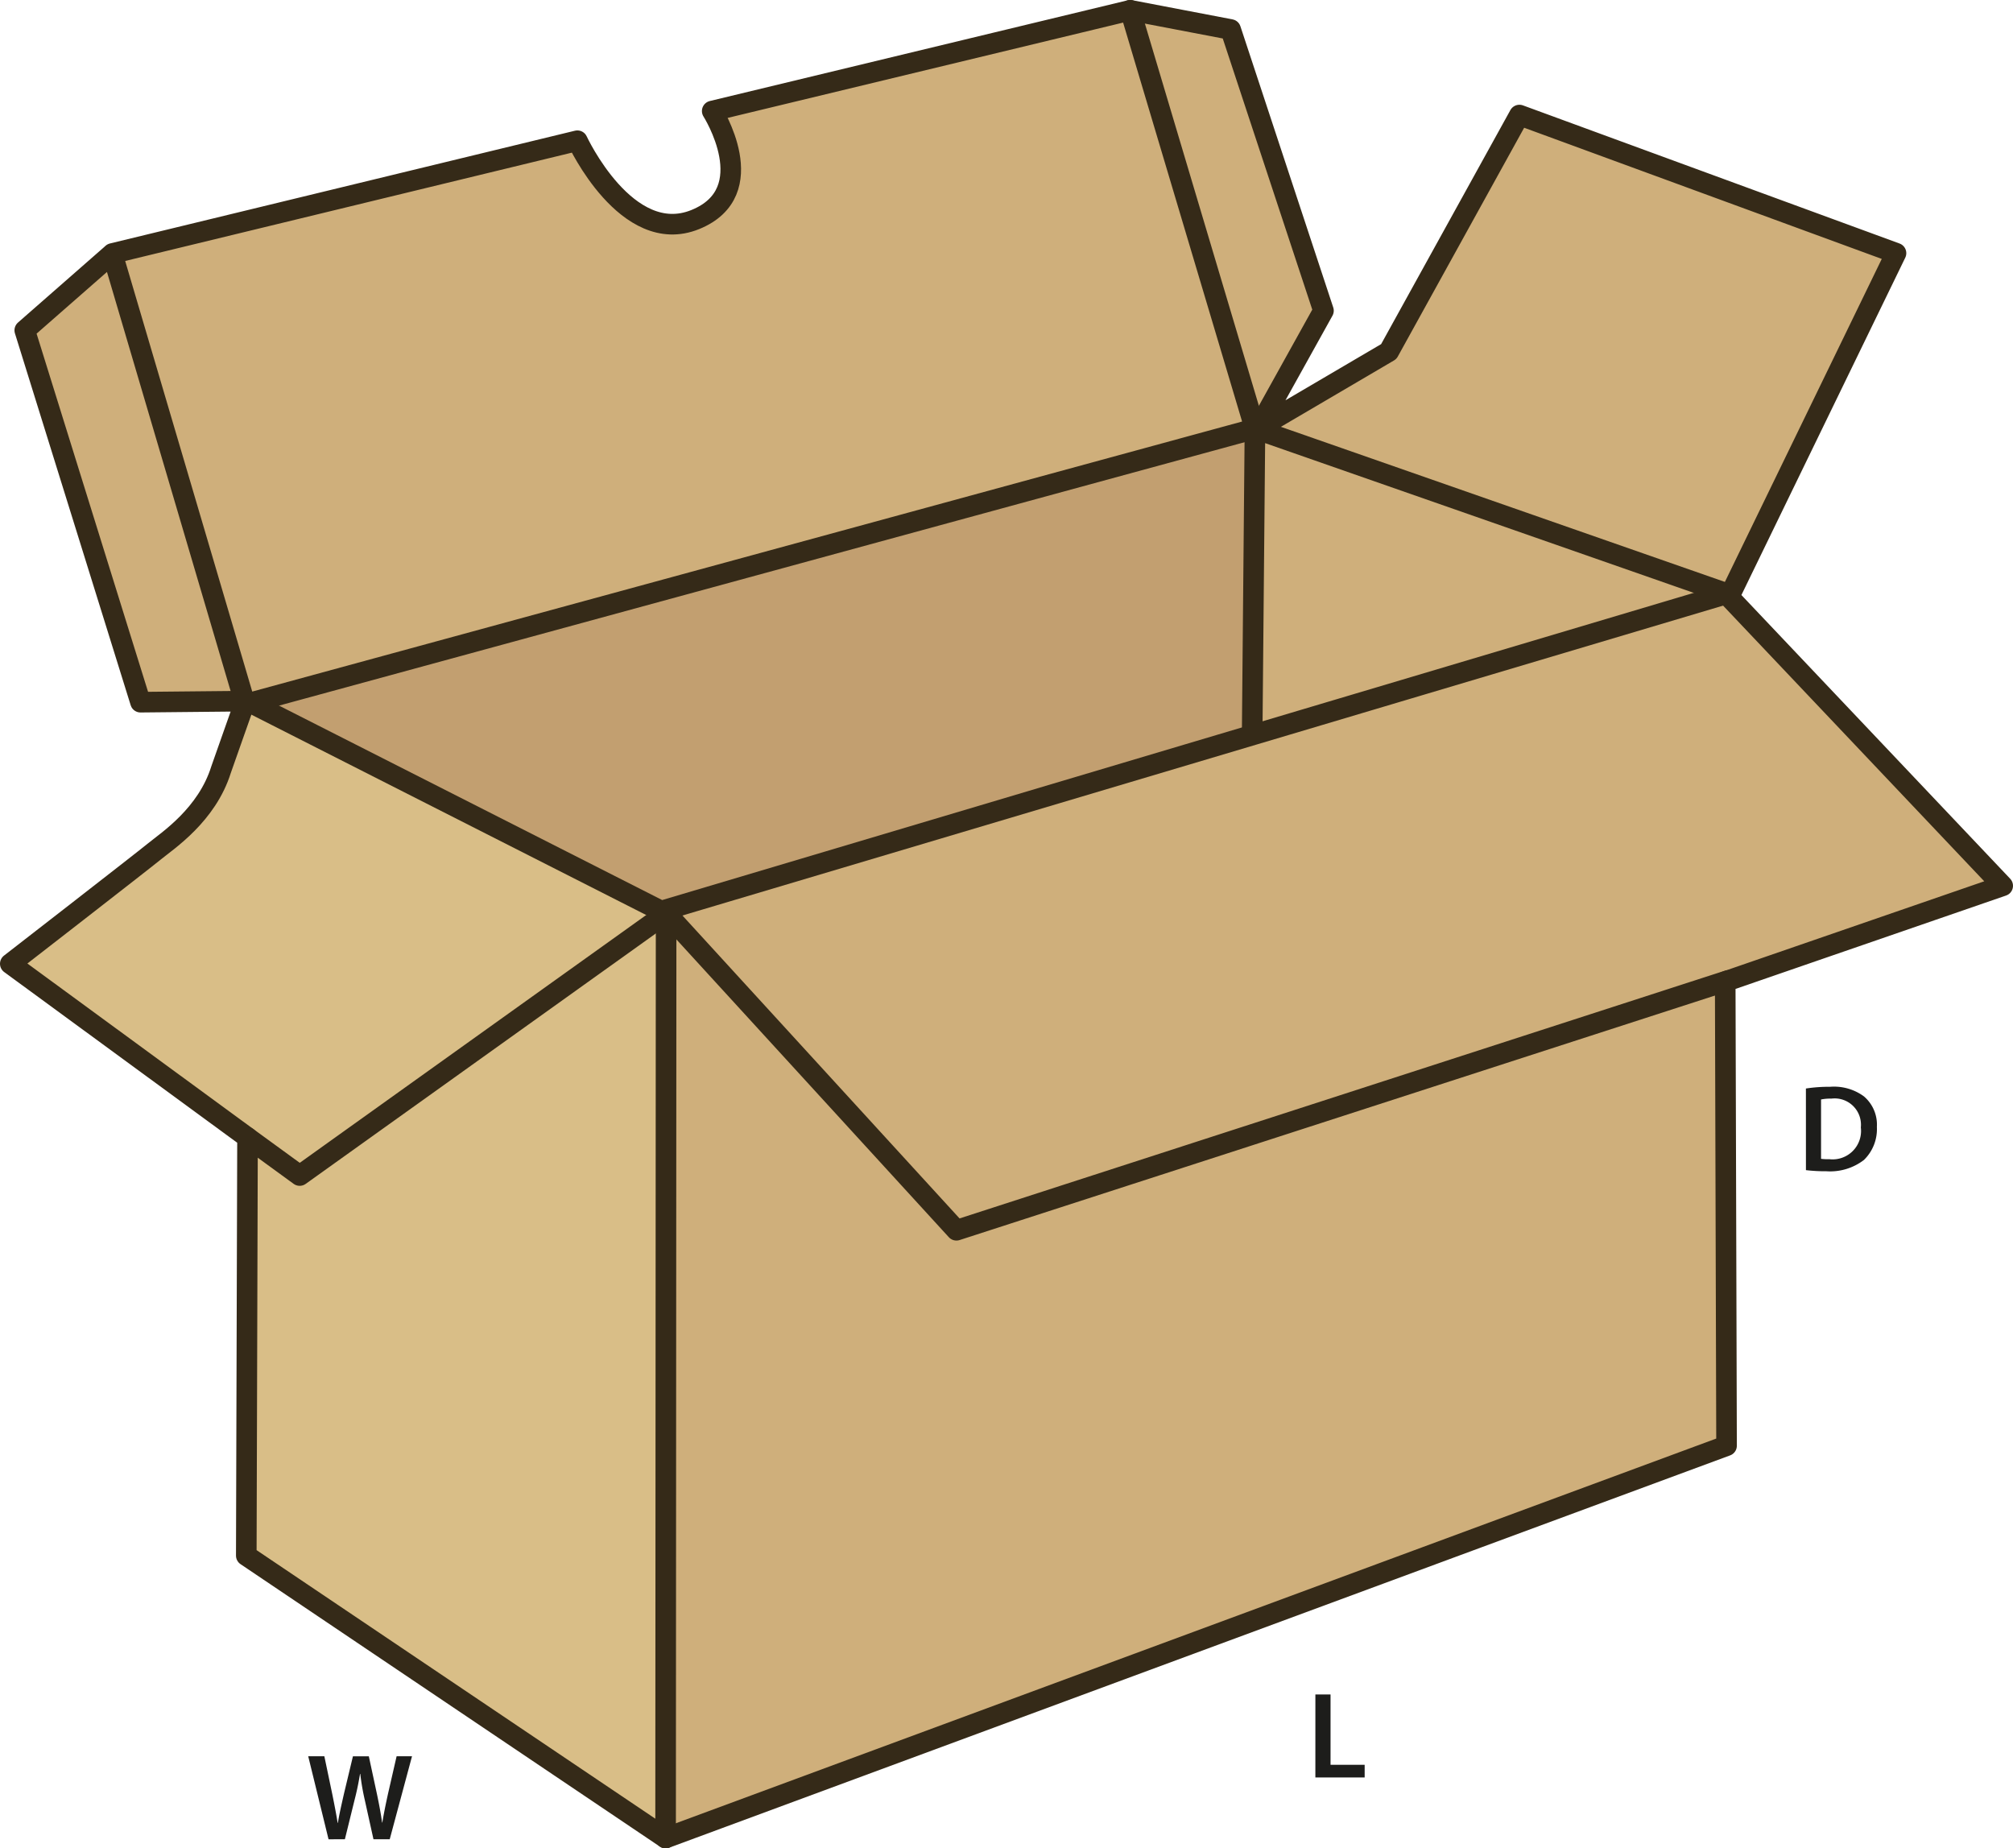
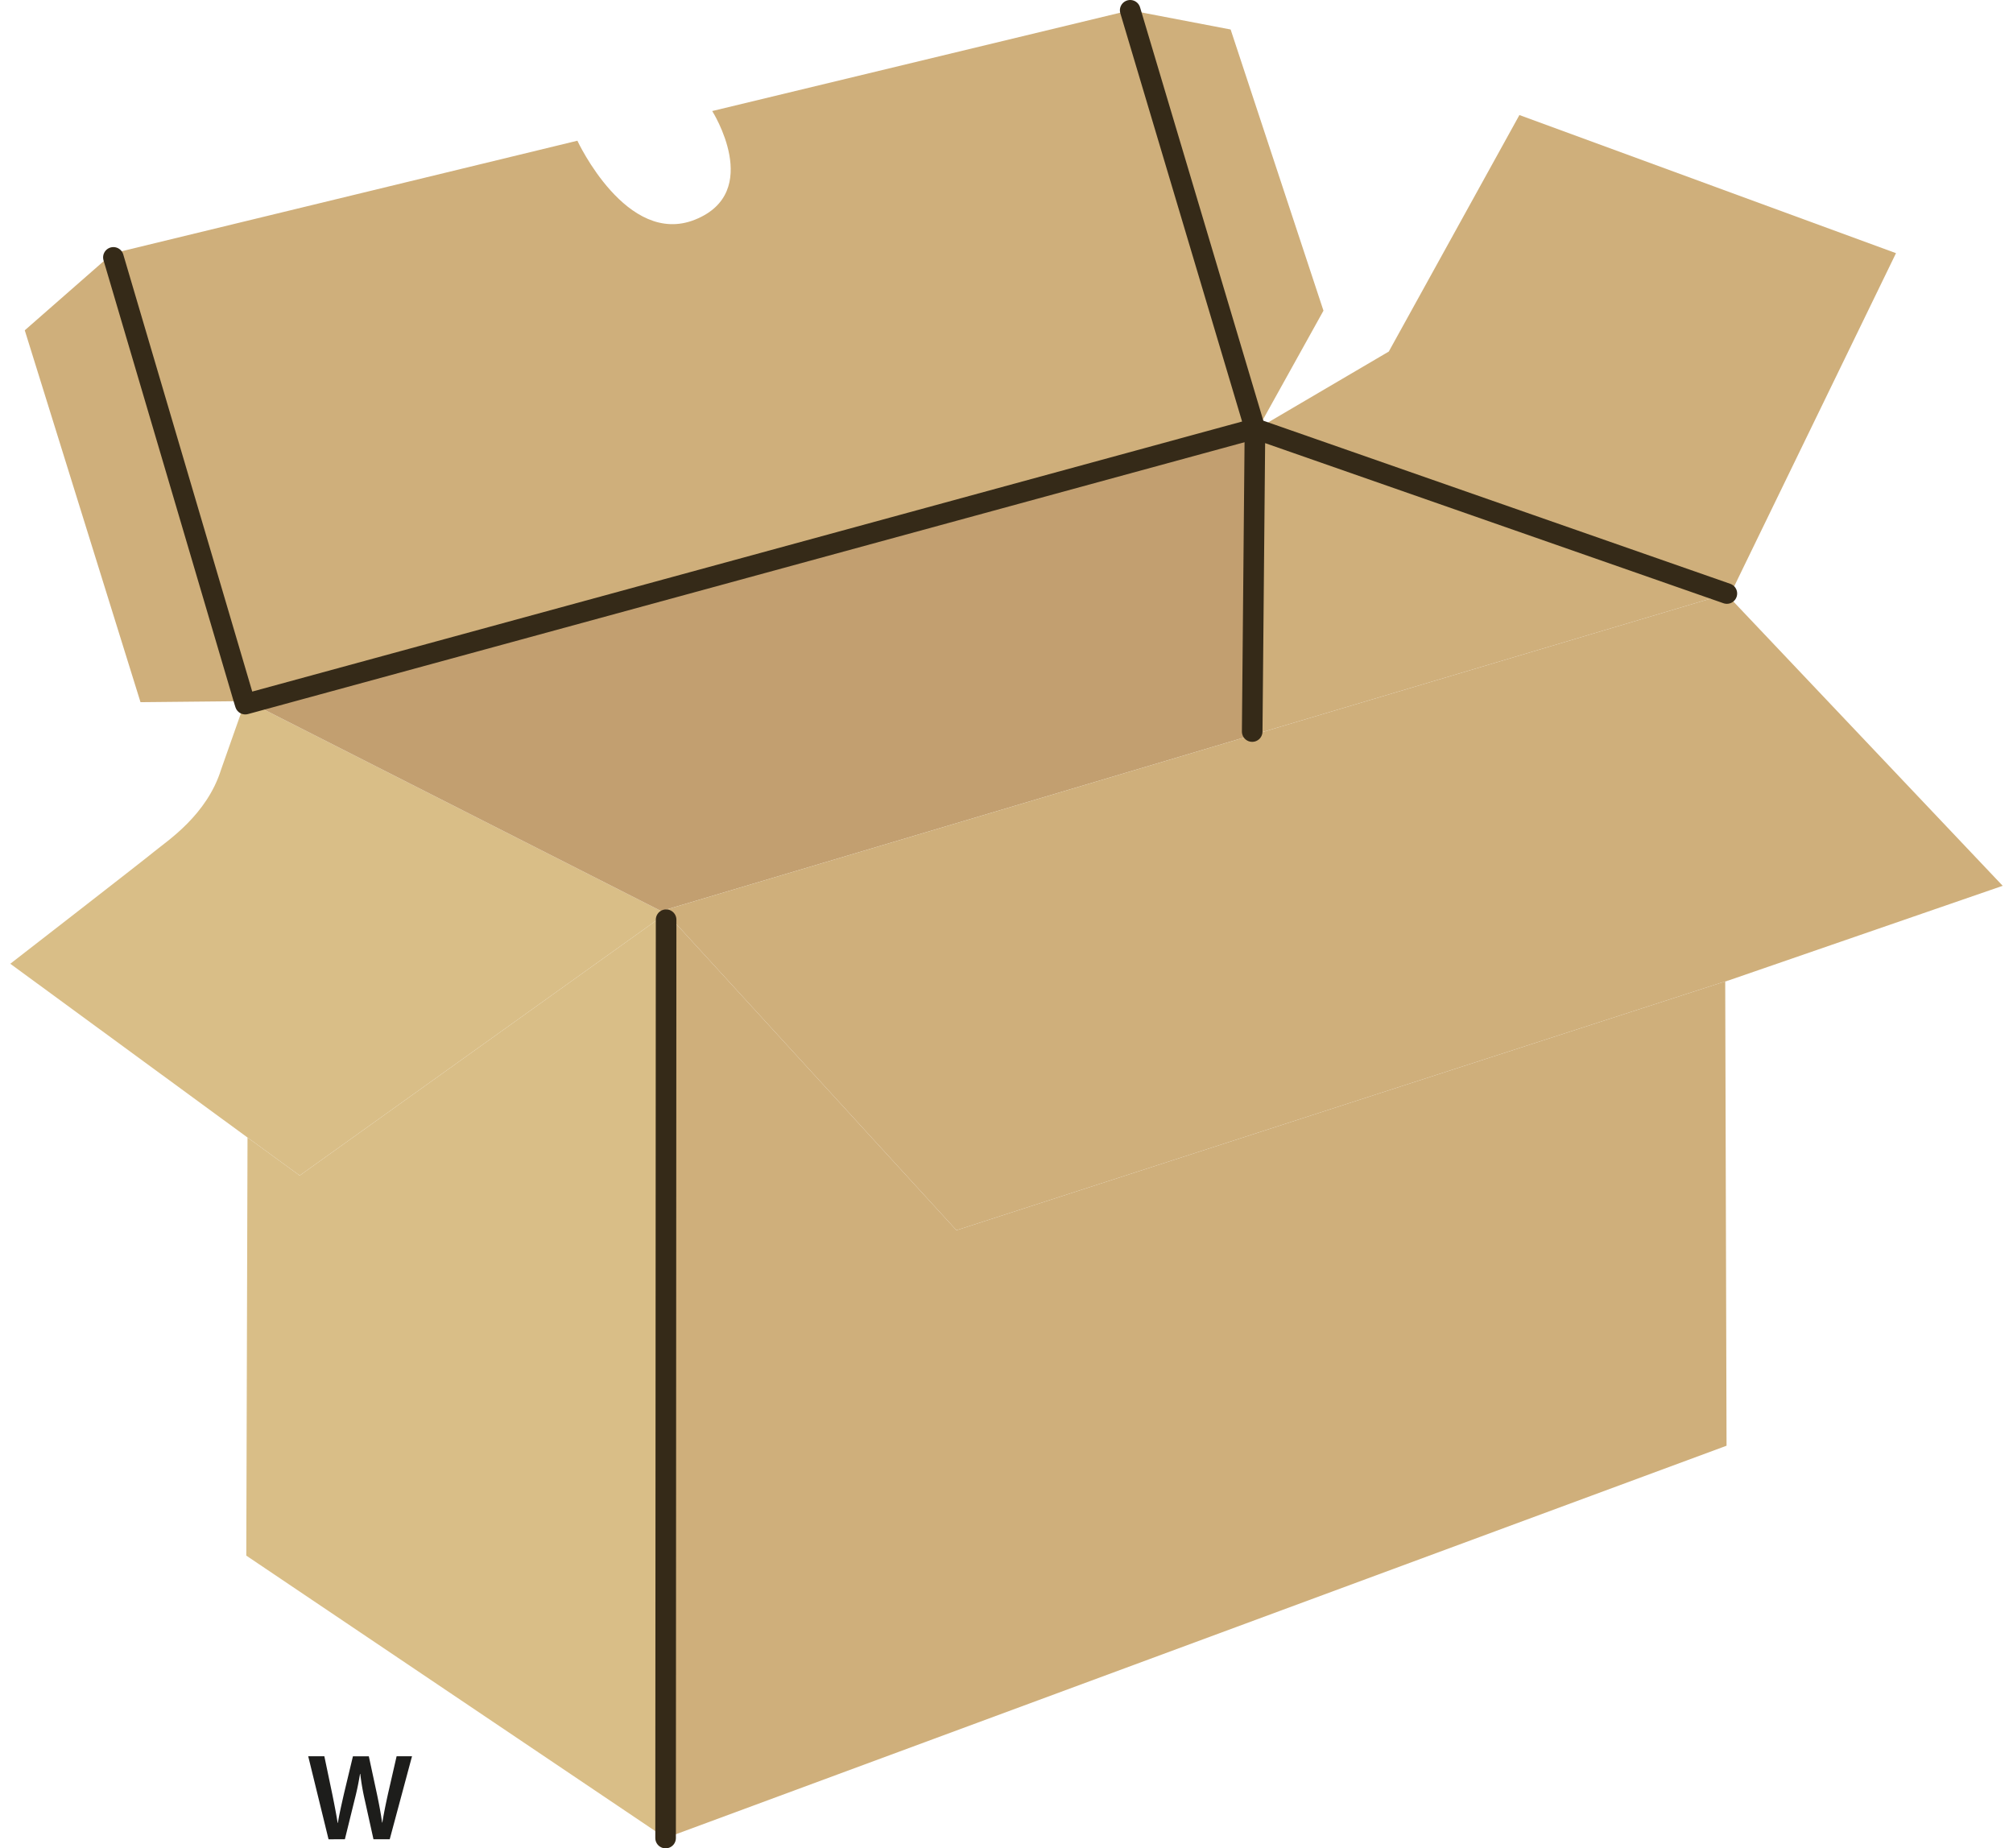
<svg xmlns="http://www.w3.org/2000/svg" id="Layer_1" data-name="Layer 1" viewBox="0 0 196.015 179.975">
  <defs>
    <style>.cls-1{fill:#cfaf7b;}.cls-2{fill:#d9be87;}.cls-3{fill:#c29f70;}.cls-4{fill:none;stroke:#352a18;stroke-linecap:round;stroke-linejoin:round;stroke-width:2.005px;}.cls-5{fill:#1d1d1b;}</style>
  </defs>
  <polygon class="cls-1" points="2.412 32.162 13.682 68.372 23.792 68.272 11.042 25.062 10.812 24.802 2.412 32.162" />
  <path class="cls-1" d="M57.43,15.27,12.15,26.25l-.13.12.23.26L25,69.84h.09s-.02.05-.05.13l.05.16.74-.2,97.58-26.62L111.26,2.57l-40.7,9.81s5,7.88-1.66,10.57S57.43,15.27,57.43,15.27Z" transform="translate(-1.208 -1.568)" />
  <path class="cls-2" d="M25.09,70.13l-.05-.16c-.28.81-1.78,5.02-2.3,6.52-1.38,4.43-5.2,6.92-6.48,7.97S2.21,95.41,2.21,95.41l23.1,16.92,5.08,3.7L66.1,90.49l-.1-.33-.41.12L25.88,70.13l-.05-.2Z" transform="translate(-1.208 -1.568)" />
  <polygon class="cls-3" points="24.622 68.362 24.672 68.562 64.382 88.712 64.792 88.592 122.022 71.552 121.932 71.232 122.202 41.742 24.622 68.362" />
  <polygon class="cls-2" points="64.892 88.922 29.182 114.462 24.102 110.762 23.982 151.472 64.812 178.972 64.862 89.552 65.192 89.252 64.892 88.922" />
  <polygon class="cls-1" points="110.052 1.002 122.202 41.742 122.522 41.852 122.672 41.412 128.872 30.252 119.832 2.872 110.052 1.002" />
  <polygon class="cls-1" points="122.672 41.412 122.522 41.852 168.152 57.792 168.162 57.812 168.342 57.762 168.502 57.842 184.622 24.652 147.952 11.202 135.232 34.232 122.882 41.482 122.672 41.412" />
  <polygon class="cls-1" points="168.262 95.472 93.132 119.792 65.192 89.252 64.862 89.552 64.812 178.972 168.122 140.772 167.992 95.582 168.272 95.482 168.262 95.472" />
  <polygon class="cls-1" points="168.152 57.792 122.522 41.852 122.202 41.742 121.932 71.232 122.022 71.552 168.162 57.812 168.152 57.792" />
  <polygon class="cls-1" points="168.162 57.812 122.022 71.552 64.792 88.592 64.892 88.922 65.192 89.252 93.132 119.792 168.262 95.472 168.272 95.482 195.012 86.252 168.362 58.122 168.502 57.842 168.342 57.762 168.162 57.812" />
-   <path class="cls-4" d="M111.26,2.57l9.78,1.87,9.04,27.38-6.2,11.16.21.07,12.35-7.25,12.72-23.03,36.67,13.45L169.71,59.41l-.14.28,26.65,28.13-26.74,9.23-.28.1.13,45.19L66.02,180.54l-40.83-27.5.12-40.71L2.21,95.41S14.99,85.5,16.26,84.46s5.1-3.54,6.48-7.97c.52-1.5,2.02-5.71,2.3-6.52.03-.08.05-.13.05-.13H25l-10.11.1L3.62,33.73l8.4-7.36.13-.12L57.43,15.27s4.8,10.38,11.47,7.68,1.66-10.57,1.66-10.57Z" transform="translate(-1.208 -1.568)" />
  <polyline class="cls-4" points="110.052 1.002 122.202 41.742 24.622 68.362 23.882 68.562 23.832 68.402 23.792 68.272 11.042 25.062" />
-   <polyline class="cls-4" points="168.342 57.762 168.162 57.812 122.022 71.552 64.792 88.592 64.382 88.712 24.672 68.562" />
  <polyline class="cls-4" points="121.932 71.232 122.202 41.742 122.522 41.852 168.152 57.792" />
-   <polyline class="cls-4" points="168.262 95.472 93.132 119.792 65.192 89.252 64.892 88.922 29.182 114.462 24.102 110.762" />
  <line class="cls-4" x1="64.862" y1="89.552" x2="64.812" y2="178.972" />
-   <path class="cls-5" d="M177.058,107.558a14.746,14.746,0,0,1,2.35-.168,4.918,4.918,0,0,1,3.3.935,3.618,3.618,0,0,1,1.26,2.974,4.186,4.186,0,0,1-1.26,3.215,5.4,5.4,0,0,1-3.658,1.1,16.081,16.081,0,0,1-1.99-.108Zm1.474,6.847a5.5,5.5,0,0,0,.816.036,2.768,2.768,0,0,0,3.058-3.093,2.564,2.564,0,0,0-2.866-2.807,4.723,4.723,0,0,0-1.008.084Z" transform="translate(-1.208 -1.568)" />
  <path class="cls-5" d="M33.2,180.662l-1.979-8.083h1.571l.768,3.67c.2.983.4,2.015.527,2.818h.024c.132-.851.36-1.811.588-2.831l.876-3.657h1.547l.8,3.718c.2.959.372,1.858.492,2.734h.024c.144-.887.336-1.81.552-2.8l.839-3.657h1.5l-2.171,8.083H37.574l-.84-3.8a23.021,23.021,0,0,1-.444-2.566h-.024c-.144.863-.3,1.643-.539,2.566l-.936,3.8Z" transform="translate(-1.208 -1.568)" />
-   <path class="cls-5" d="M129.293,166.558h1.476v6.848h3.322v1.236h-4.8Z" transform="translate(-1.208 -1.568)" />
</svg>